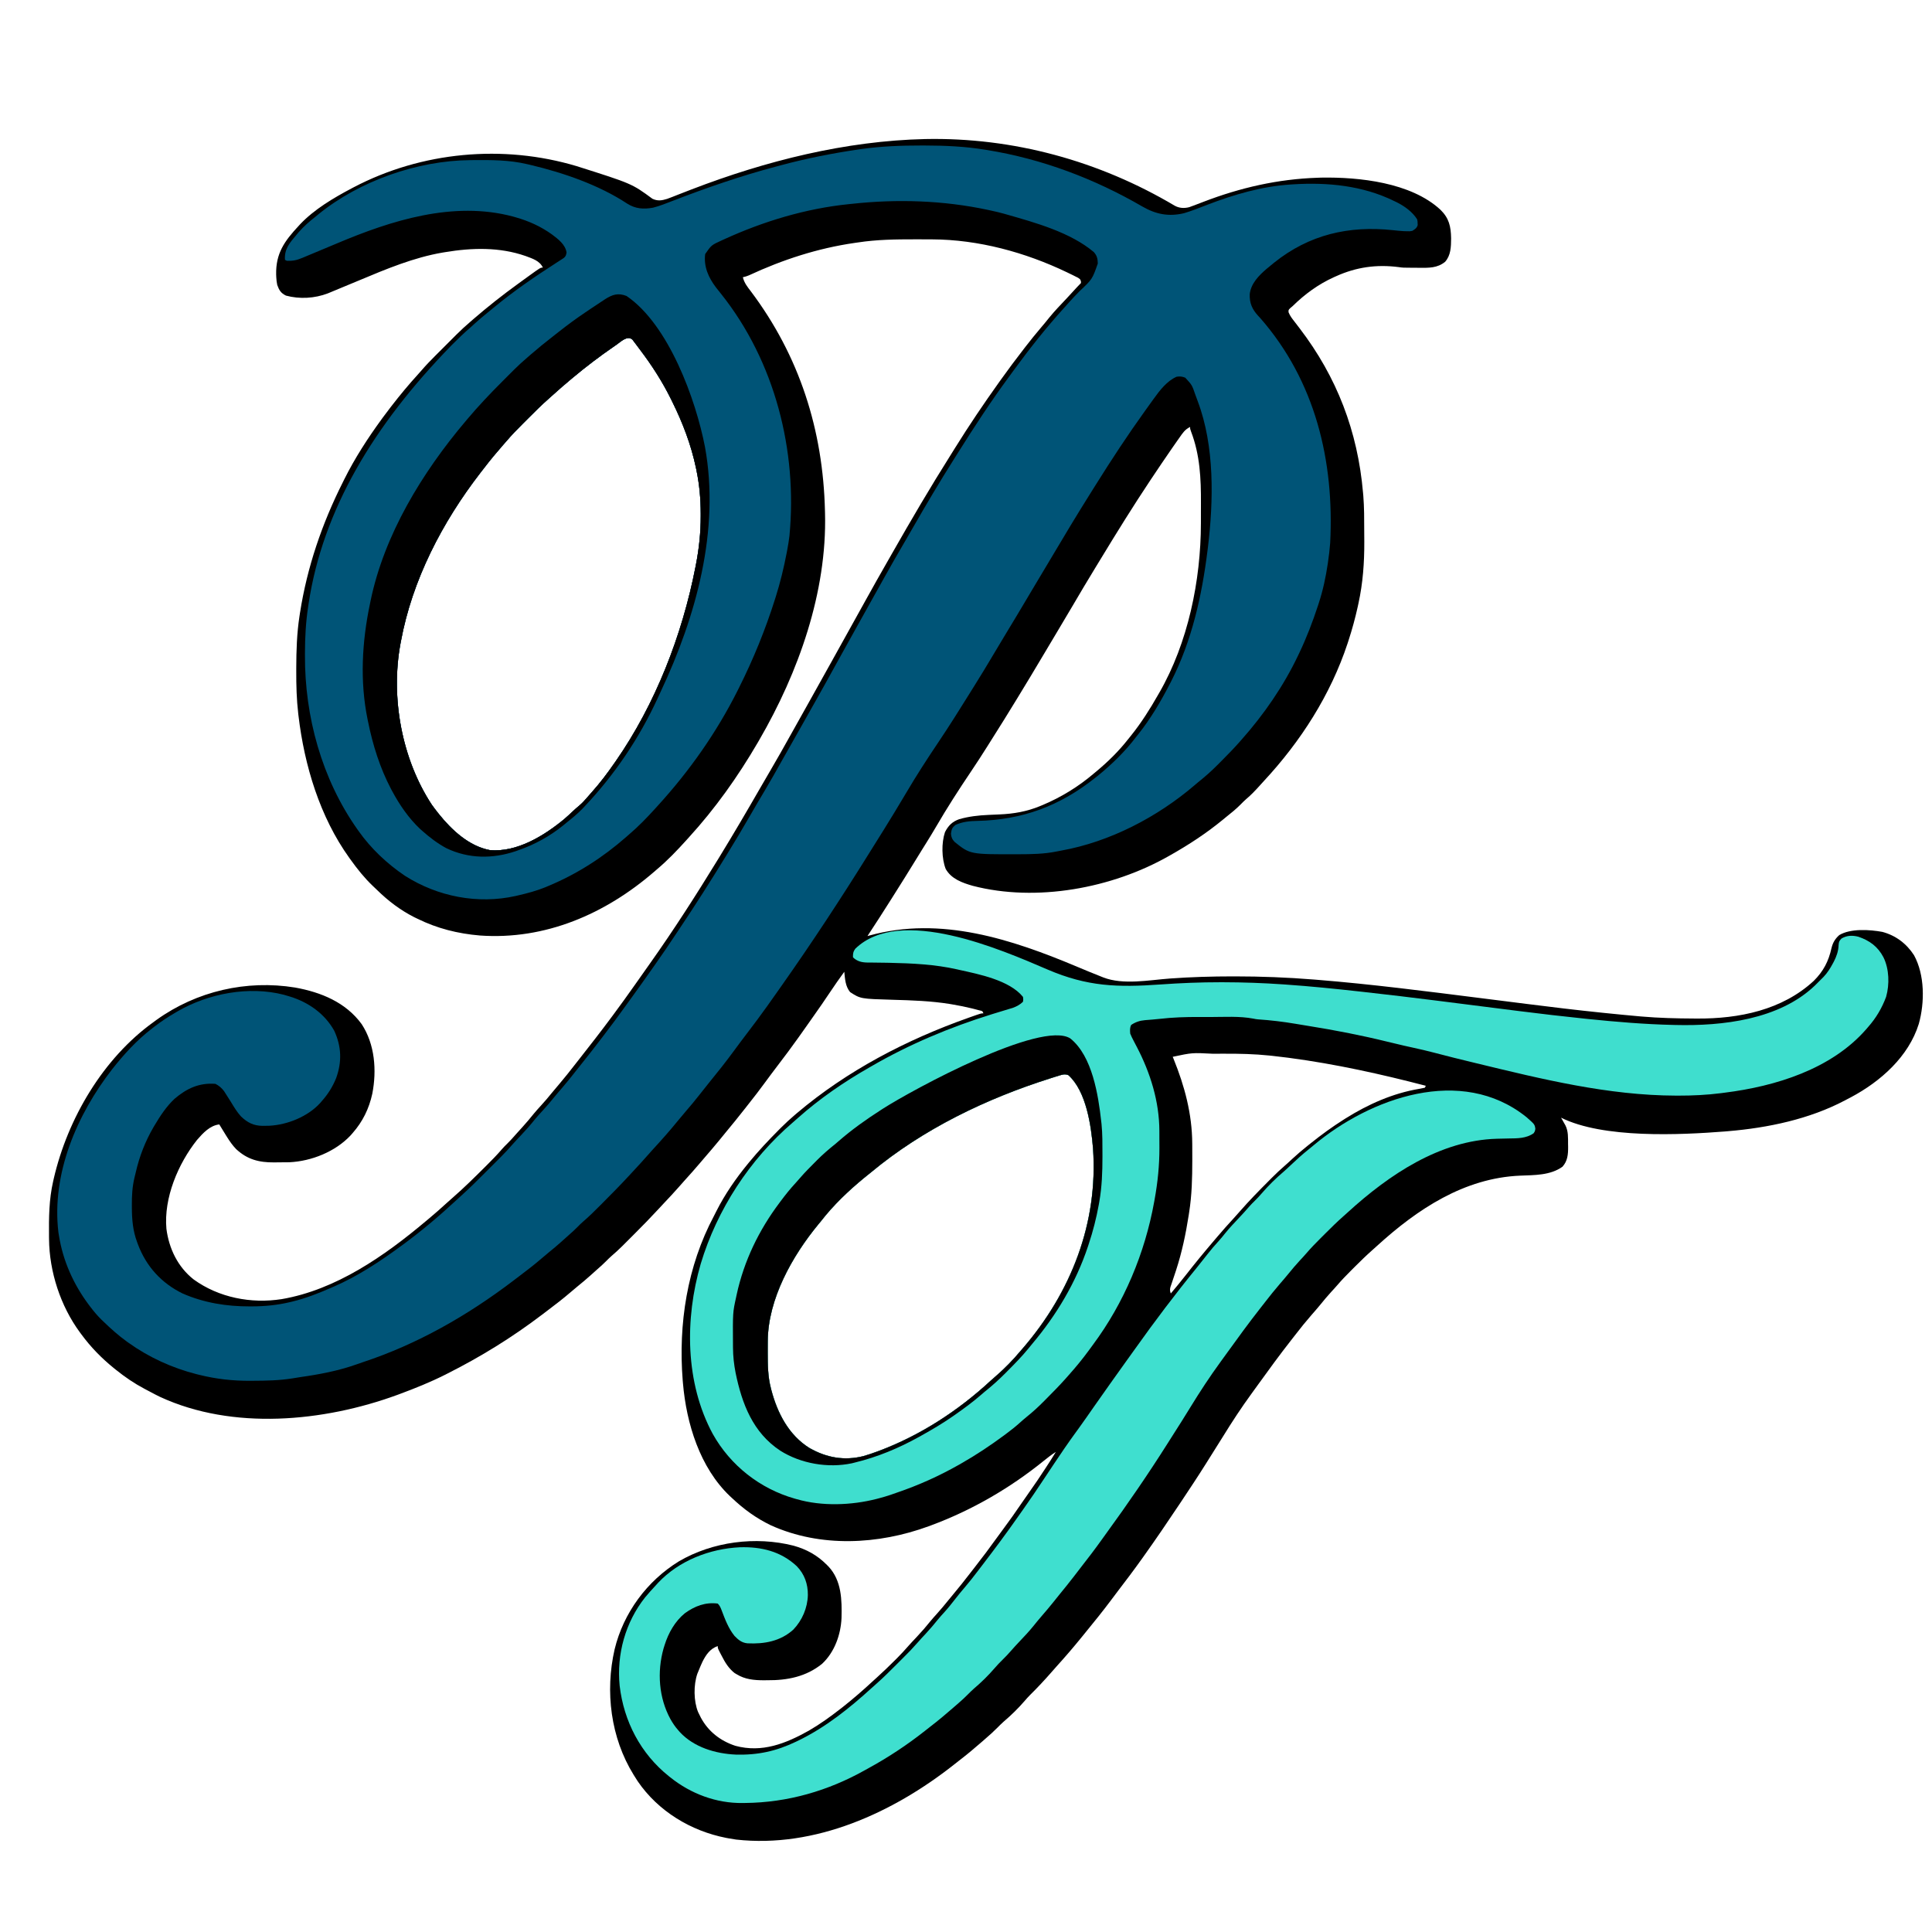
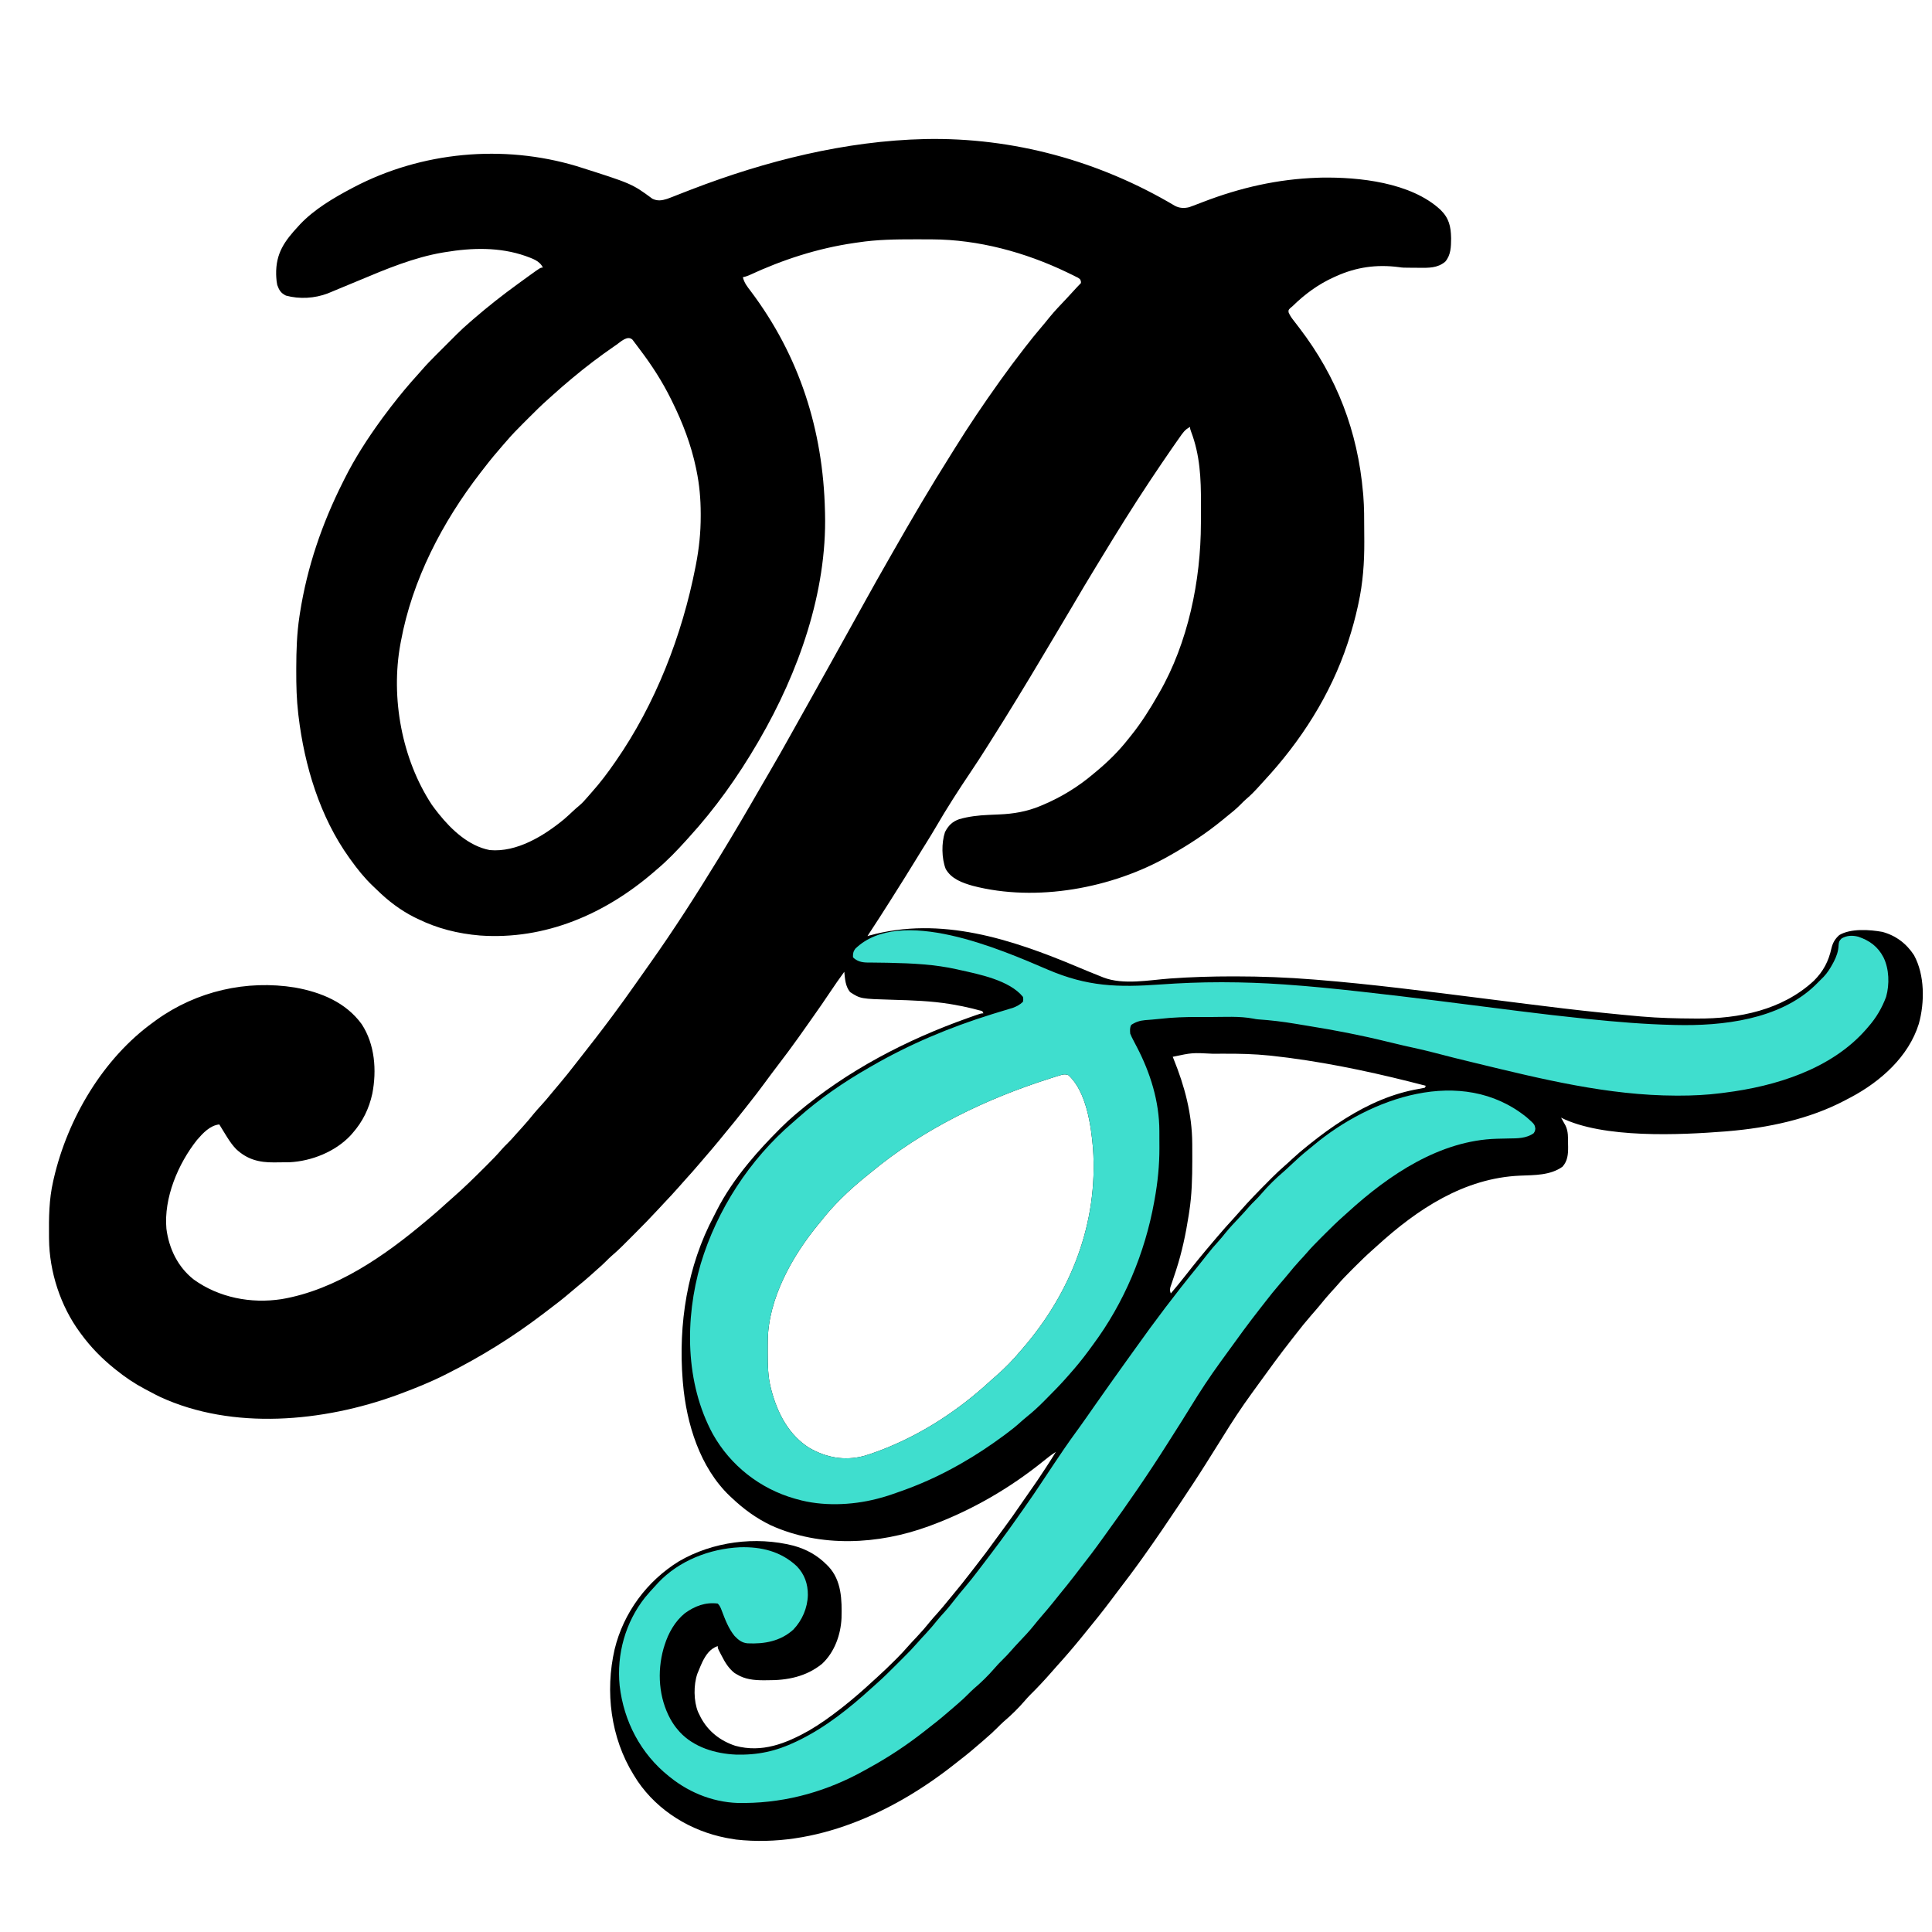
<svg xmlns="http://www.w3.org/2000/svg" version="1.1" width="2000" height="2000">
  <path d="M0 0 C91.16 -1.855 180.128 22.602 258.368 69.053 C263.102 71.627 268.166 71.837 273.319 70.531 C275.56 69.77 277.755 68.934 279.954 68.062 C281.647 67.419 283.339 66.776 285.032 66.134 C285.909 65.795 286.787 65.457 287.691 65.108 C326.125 50.332 365.007 41.424 406.224 40.062 C407.416 40.019 408.608 39.977 409.837 39.933 C449.153 39.253 502.655 44.907 533.224 73.062 C542.267 81.839 544.194 90.381 544.411 102.812 C544.328 111.512 544.218 120.236 538.224 127.062 C530.138 133.678 521.223 133.361 511.242 133.268 C509.228 133.25 507.214 133.247 505.2 133.248 C494.485 133.199 494.485 133.199 490.157 132.57 C467.144 129.599 446.178 132.588 425.224 142.062 C424.267 142.487 424.267 142.487 423.292 142.92 C406.994 150.26 392.946 160.566 380.224 173.062 C379.042 174.052 379.042 174.052 377.837 175.062 C375.997 176.933 375.997 176.933 376.146 179.363 C377.662 183.161 379.955 186.053 382.474 189.25 C383.575 190.686 384.675 192.124 385.774 193.562 C386.345 194.305 386.916 195.047 387.503 195.812 C426.247 246.487 447.717 302.633 453.224 366.062 C453.318 367.081 453.412 368.101 453.509 369.151 C454.481 381.245 454.445 393.364 454.464 405.491 C454.474 409.262 454.505 413.033 454.536 416.804 C454.631 438.332 453.111 459.684 448.474 480.75 C448.088 482.544 448.088 482.544 447.696 484.375 C445.108 496.115 441.942 507.632 438.224 519.062 C437.901 520.056 437.577 521.05 437.245 522.074 C419.575 575.485 388.753 623.5 350.612 664.556 C349.185 666.104 347.775 667.667 346.368 669.234 C341.844 674.261 337.3 679.076 332.106 683.429 C330.096 685.173 328.263 687.026 326.411 688.937 C321.675 693.728 316.482 697.862 311.224 702.062 C310.111 702.976 308.999 703.891 307.888 704.808 C291.073 718.602 273.146 730.371 254.224 741.062 C253.133 741.686 253.133 741.686 252.02 742.322 C193.545 775.564 115.216 790.186 49.224 773.062 C38.366 769.949 27.021 765.943 21.192 755.566 C16.957 744.62 16.733 728.659 20.474 717.437 C24.049 710.542 28.003 706.658 35.224 704.062 C45.132 701.256 54.91 700.132 65.161 699.667 C65.89 699.633 66.619 699.599 67.37 699.564 C73.543 699.275 73.543 699.275 76.482 699.163 C91.352 698.583 105.416 696.182 119.224 690.375 C120.056 690.031 120.887 689.688 121.745 689.334 C140.758 681.321 158.505 670.446 174.224 657.062 C175.308 656.162 176.393 655.262 177.478 654.363 C189.566 644.262 200.509 633.489 210.224 621.062 C211.104 619.971 211.985 618.881 212.868 617.792 C223.68 604.378 232.713 590.022 241.224 575.062 C241.566 574.47 241.908 573.879 242.261 573.27 C272.081 521.534 285.338 456.999 285.392 397.8 C285.395 396.489 285.398 395.178 285.402 393.827 C285.408 391.071 285.41 388.316 285.409 385.56 C285.409 382.779 285.416 379.997 285.429 377.216 C285.554 351.356 284.464 327.088 275.177 302.722 C274.224 300.062 274.224 300.062 274.224 298.062 C268.904 300.545 266.348 304.57 263.099 309.25 C262.341 310.316 262.341 310.316 261.567 311.404 C259.769 313.945 257.995 316.502 256.224 319.062 C255.826 319.637 255.428 320.212 255.018 320.804 C248.098 330.808 241.28 340.877 234.536 351 C234.064 351.708 233.592 352.416 233.106 353.145 C215.441 379.665 198.65 406.707 182.119 433.944 C180.136 437.206 178.147 440.464 176.157 443.722 C168.126 456.882 160.227 470.109 152.454 483.423 C147.374 492.122 142.221 500.775 137.023 509.405 C132.337 517.192 127.695 525.004 123.064 532.824 C113.893 548.304 104.611 563.712 95.224 579.062 C94.878 579.627 94.532 580.192 94.176 580.775 C85.783 594.496 77.326 608.174 68.692 621.746 C67.215 624.075 65.75 626.412 64.286 628.75 C58.728 637.593 53.057 646.346 47.22 655.007 C34.657 673.661 22.566 692.427 11.262 711.87 C8.111 717.283 4.85 722.623 1.536 727.937 C0.778 729.153 0.778 729.153 0.004 730.394 C-1.031 732.052 -2.066 733.711 -3.102 735.369 C-5.673 739.503 -8.216 743.655 -10.763 747.804 C-17.548 758.86 -24.399 769.869 -31.354 780.817 C-32.794 783.089 -34.226 785.366 -35.655 787.644 C-43.549 800.213 -51.639 812.65 -59.776 825.062 C-59.059 824.864 -58.342 824.665 -57.603 824.461 C16.236 804.153 89.475 828.314 157.588 856.96 C165.744 860.39 173.911 863.78 182.146 867.015 C182.886 867.309 183.627 867.603 184.389 867.905 C204.956 875.905 231.875 870.586 253.422 869.016 C275.092 867.447 296.683 866.82 318.411 866.812 C319.083 866.812 319.754 866.811 320.446 866.811 C347.789 866.809 374.964 867.865 402.224 870.062 C403.378 870.154 404.533 870.247 405.722 870.342 C462.421 874.922 518.821 882.226 575.244 889.338 C579.185 889.834 583.125 890.33 587.065 890.825 C589.05 891.075 591.034 891.324 593.019 891.574 C594.345 891.741 595.672 891.908 596.998 892.074 C605.333 893.123 613.668 894.178 622.001 895.241 C648.152 898.572 674.312 901.698 700.536 904.398 C701.734 904.521 702.932 904.645 704.166 904.772 C715.767 905.961 727.371 907.102 738.988 908.125 C739.825 908.199 740.661 908.272 741.523 908.348 C759.616 909.907 777.694 910.36 795.849 910.437 C797.421 910.449 797.421 910.449 799.025 910.461 C842.438 910.716 887.104 901.733 919.872 871.41 C929.851 861.448 935.142 851.204 938.174 837.57 C939.552 831.919 941.86 827.965 946.224 824.062 C957.95 816.998 977.889 818.37 990.829 820.746 C1004.666 824.447 1015.807 832.835 1023.599 844.875 C1034.81 865.334 1034.738 893.851 1028.571 915.941 C1018.008 949.932 989.01 975.558 958.454 991.859 C957.045 992.595 955.634 993.329 954.224 994.062 C953.128 994.645 953.128 994.645 952.011 995.24 C915.186 1014.665 872.413 1023.588 831.224 1027.062 C830.237 1027.149 829.251 1027.236 828.235 1027.325 C781.43 1030.974 701.762 1034.831 658.224 1013.062 C658.645 1013.798 659.067 1014.534 659.501 1015.292 C660.049 1016.268 660.597 1017.244 661.161 1018.25 C661.706 1019.212 662.252 1020.175 662.813 1021.167 C665.796 1027.29 665.44 1033.638 665.474 1040.312 C665.494 1041.311 665.515 1042.31 665.536 1043.339 C665.576 1051.035 665.007 1058.008 659.661 1063.875 C647.051 1072.882 630.673 1072.486 615.855 1073.091 C557.975 1075.527 509.454 1107.774 467.757 1145.763 C466.172 1147.202 464.58 1148.632 462.977 1150.052 C456.787 1155.543 450.863 1161.267 445.027 1167.128 C443.531 1168.63 442.029 1170.127 440.526 1171.623 C435.749 1176.397 431.082 1181.22 426.688 1186.352 C424.635 1188.749 422.49 1191.057 420.349 1193.375 C416.298 1197.815 412.468 1202.381 408.696 1207.058 C405.815 1210.559 402.836 1213.965 399.849 1217.375 C394.237 1223.804 388.906 1230.404 383.695 1237.161 C382.113 1239.206 380.517 1241.24 378.919 1243.273 C367.033 1258.421 355.695 1273.958 344.45 1289.585 C342.267 1292.619 340.074 1295.644 337.872 1298.664 C327.438 1312.99 317.796 1327.644 308.509 1342.738 C303.98 1350.092 299.36 1357.387 294.732 1364.678 C293.262 1367.002 291.802 1369.332 290.345 1371.664 C282.177 1384.676 273.683 1397.467 265.161 1410.25 C264.571 1411.136 263.98 1412.022 263.372 1412.935 C251.23 1431.146 238.932 1449.241 226.224 1467.062 C225.719 1467.771 225.214 1468.481 224.694 1469.212 C216.354 1480.92 207.706 1492.375 198.962 1503.784 C196.757 1506.673 194.581 1509.584 192.411 1512.5 C183.811 1523.993 174.777 1535.142 165.696 1546.258 C164.401 1547.845 163.111 1549.435 161.821 1551.027 C153.56 1561.201 145.032 1571.143 136.224 1580.847 C134.428 1582.836 132.664 1584.848 130.911 1586.875 C123.642 1595.207 116.098 1603.269 108.224 1611.031 C106.364 1612.919 104.63 1614.858 102.911 1616.875 C96.267 1624.6 88.906 1631.755 81.149 1638.355 C78.912 1640.338 76.823 1642.434 74.724 1644.562 C70.715 1648.611 66.547 1652.356 62.224 1656.062 C61.108 1657.04 59.994 1658.019 58.88 1659 C51.122 1665.809 43.228 1672.367 35.042 1678.655 C33.188 1680.09 31.352 1681.545 29.517 1683.003 C-33.328 1732.548 -114.039 1769.523 -195.776 1760.375 C-198.465 1759.985 -201.11 1759.564 -203.776 1759.062 C-204.579 1758.911 -205.382 1758.761 -206.209 1758.605 C-242.604 1751.465 -276.43 1731.042 -297.567 1700.105 C-298.661 1698.44 -299.719 1696.751 -300.776 1695.062 C-301.128 1694.501 -301.481 1693.94 -301.843 1693.362 C-325.625 1654.983 -331.547 1607.145 -321.526 1563.437 C-312.342 1525.551 -288.017 1492.679 -254.905 1472.303 C-219.94 1451.925 -175.586 1446.194 -136.374 1456.128 C-122.892 1459.859 -111.611 1466.067 -101.776 1476.062 C-101.191 1476.649 -100.606 1477.235 -100.003 1477.839 C-86.476 1492.431 -86.175 1512.401 -86.64 1531.114 C-87.439 1548.392 -93.882 1566.46 -106.784 1578.445 C-123.254 1591.815 -142.834 1595.621 -163.526 1595.437 C-164.845 1595.449 -166.164 1595.46 -167.522 1595.472 C-177.292 1595.443 -186.595 1594.534 -195.089 1589.312 C-195.848 1588.863 -196.607 1588.415 -197.39 1587.953 C-203.469 1583.137 -207.168 1577.08 -210.651 1570.25 C-211.054 1569.487 -211.456 1568.725 -211.87 1567.939 C-214.776 1562.349 -214.776 1562.349 -214.776 1560.062 C-222.721 1562.77 -227.06 1569.212 -230.681 1576.495 C-232.154 1579.646 -233.477 1582.835 -234.776 1586.062 C-235.14 1586.932 -235.503 1587.802 -235.878 1588.699 C-239.894 1600.352 -239.78 1617.021 -235.097 1628.402 C-234.661 1629.28 -234.225 1630.158 -233.776 1631.062 C-233.279 1632.074 -232.781 1633.086 -232.269 1634.128 C-224.534 1648.501 -212.03 1658.245 -196.515 1663.32 C-168.889 1670.807 -144.291 1660.959 -120.379 1647.574 C-108.957 1640.94 -98.181 1633.183 -87.776 1625.062 C-86.953 1624.42 -86.129 1623.778 -85.28 1623.117 C-74.553 1614.638 -64.25 1605.71 -54.234 1596.406 C-52.83 1595.112 -51.411 1593.835 -49.991 1592.558 C-43.64 1586.836 -37.519 1580.91 -31.464 1574.875 C-30.711 1574.126 -29.958 1573.378 -29.182 1572.607 C-25.113 1568.526 -21.219 1564.355 -17.458 1559.989 C-14.696 1556.824 -11.79 1553.798 -8.901 1550.75 C-3.985 1545.526 0.671 1540.21 5.149 1534.605 C7.265 1532.012 9.469 1529.534 11.724 1527.062 C15.946 1522.418 19.92 1517.608 23.866 1512.729 C25.417 1510.824 26.984 1508.933 28.552 1507.042 C34.707 1499.62 40.775 1492.162 46.61 1484.484 C48.548 1481.934 50.514 1479.408 52.493 1476.89 C59.519 1467.943 66.325 1458.878 72.942 1449.625 C75.738 1445.72 78.589 1441.858 81.455 1438.005 C87.308 1430.129 92.975 1422.155 98.479 1414.031 C101.447 1409.65 104.456 1405.307 107.538 1401.005 C113.333 1392.911 118.845 1384.646 124.286 1376.312 C124.847 1375.454 124.847 1375.454 125.419 1374.578 C128.765 1369.45 132.1 1364.33 135.224 1359.062 C130.73 1361.956 126.604 1365.113 122.474 1368.5 C87.613 1396.677 48.247 1419.474 6.224 1435.062 C5.326 1435.396 4.428 1435.729 3.503 1436.073 C-48.681 1455.159 -108.343 1458.28 -159.776 1435.062 C-174.787 1427.826 -187.667 1418.508 -199.776 1407.062 C-200.993 1405.942 -200.993 1405.942 -202.233 1404.8 C-233.252 1375.247 -247.211 1329.687 -250.776 1288.062 C-250.862 1287.086 -250.947 1286.11 -251.035 1285.104 C-255.701 1226.728 -246.417 1166.86 -218.709 1114.834 C-217.799 1113.105 -216.932 1111.353 -216.065 1109.601 C-207.341 1092.342 -196.03 1076.007 -183.776 1061.062 C-183.351 1060.542 -182.925 1060.021 -182.487 1059.485 C-172.762 1047.647 -162.333 1036.54 -151.526 1025.687 C-150.782 1024.938 -150.037 1024.189 -149.27 1023.417 C-144.601 1018.761 -139.801 1014.331 -134.776 1010.062 C-133.829 1009.255 -133.829 1009.255 -132.863 1008.431 C-80.686 964.289 -19.479 932.44 44.724 909.687 C45.399 909.448 46.073 909.208 46.769 908.962 C57.814 905.062 57.814 905.062 60.224 905.062 C59.309 902.645 59.309 902.645 55.813 901.914 C54.266 901.492 52.715 901.085 51.161 900.687 C49.899 900.362 49.899 900.362 48.612 900.03 C41.905 898.362 35.161 897.033 28.349 895.875 C27.455 895.72 26.562 895.565 25.641 895.406 C6.1 892.251 -13.61 891.586 -33.361 891.033 C-66.927 890.066 -66.927 890.066 -77.776 883.062 C-82.72 876.916 -82.969 869.719 -83.776 862.062 C-88.818 869.023 -93.794 876.011 -98.526 883.187 C-104.201 891.78 -110.121 900.197 -116.052 908.615 C-117.664 910.903 -119.273 913.193 -120.882 915.484 C-123.835 919.685 -126.801 923.877 -129.776 928.062 C-130.28 928.77 -130.783 929.478 -131.301 930.208 C-138.275 939.997 -145.44 949.62 -152.753 959.159 C-157.268 965.056 -161.703 971.005 -166.089 977 C-171.404 984.254 -176.86 991.372 -182.463 998.406 C-183.787 1000.076 -185.1 1001.755 -186.409 1003.437 C-193.188 1012.14 -200.171 1020.663 -207.206 1029.16 C-209.285 1031.678 -211.343 1034.214 -213.401 1036.75 C-218.24 1042.67 -223.228 1048.459 -228.219 1054.25 C-229.771 1056.056 -231.316 1057.866 -232.858 1059.679 C-238.324 1066.097 -243.862 1072.42 -249.562 1078.632 C-251.416 1080.667 -253.231 1082.725 -255.026 1084.812 C-260.021 1090.555 -265.274 1096.066 -270.485 1101.611 C-272.259 1103.509 -274.025 1105.413 -275.786 1107.321 C-284.026 1116.232 -292.47 1124.912 -301.065 1133.481 C-303.174 1135.585 -305.278 1137.694 -307.382 1139.804 C-308.75 1141.172 -310.118 1142.539 -311.487 1143.906 C-312.102 1144.523 -312.717 1145.139 -313.35 1145.775 C-317.086 1149.491 -320.938 1153.014 -324.941 1156.441 C-326.798 1158.081 -328.542 1159.793 -330.276 1161.562 C-333.265 1164.598 -336.393 1167.407 -339.62 1170.187 C-341.976 1172.236 -344.281 1174.334 -346.589 1176.437 C-350.909 1180.336 -355.357 1184.037 -359.882 1187.695 C-362.39 1189.746 -364.857 1191.836 -367.313 1193.949 C-374.86 1200.427 -382.704 1206.474 -390.647 1212.457 C-392.675 1213.985 -394.695 1215.522 -396.714 1217.062 C-427.496 1240.455 -460.227 1260.707 -494.776 1278.062 C-495.632 1278.495 -496.488 1278.927 -497.37 1279.373 C-512.437 1286.938 -527.977 1293.197 -543.776 1299.062 C-545.266 1299.615 -545.266 1299.615 -546.786 1300.179 C-622.967 1327.991 -716.795 1336.911 -792.077 1302.125 C-795.357 1300.546 -798.577 1298.87 -801.778 1297.139 C-803.908 1295.991 -806.053 1294.875 -808.198 1293.757 C-818.841 1288.126 -828.407 1281.61 -837.776 1274.062 C-838.648 1273.364 -838.648 1273.364 -839.538 1272.651 C-852.572 1262.135 -863.874 1250.577 -873.776 1237.062 C-874.406 1236.215 -874.406 1236.215 -875.049 1235.35 C-895.162 1207.984 -906.698 1172.62 -907.015 1138.691 C-907.024 1137.82 -907.034 1136.948 -907.044 1136.05 C-907.218 1116.717 -907.106 1098.005 -902.776 1079.062 C-902.54 1078.014 -902.304 1076.966 -902.061 1075.887 C-887.647 1013.871 -851.09 951.629 -798.776 914.062 C-797.726 913.29 -796.675 912.518 -795.593 911.722 C-754.222 882.099 -702.559 870.156 -652.214 878.375 C-625.439 883.218 -599.856 893.629 -583.362 916.257 C-569.67 937.13 -567.671 964.158 -572.364 988.239 C-575.761 1003.782 -582.29 1017.142 -592.776 1029.062 C-593.443 1029.824 -594.109 1030.586 -594.796 1031.371 C-610.574 1048.261 -635.316 1058.153 -658.226 1059.223 C-661.448 1059.261 -664.668 1059.293 -667.89 1059.302 C-669.942 1059.312 -671.992 1059.343 -674.044 1059.375 C-689.725 1059.5 -701.897 1056.319 -713.397 1045.539 C-717.082 1041.703 -719.958 1037.559 -722.776 1033.062 C-723.13 1032.498 -723.484 1031.933 -723.849 1031.352 C-726.191 1027.608 -728.495 1023.843 -730.776 1020.062 C-740.418 1021.153 -747.604 1028.982 -753.776 1036.062 C-773.4 1060.763 -788.356 1096.138 -785.503 1128.128 C-782.83 1148.682 -773.718 1167.611 -757.276 1180.562 C-731.201 1199.396 -697.976 1205.784 -666.339 1200.937 C-609.959 1191.34 -559.635 1156.165 -516.776 1120.062 C-515.589 1119.071 -514.402 1118.08 -513.214 1117.089 C-507.185 1112.045 -501.287 1106.876 -495.507 1101.546 C-493.321 1099.557 -491.114 1097.604 -488.886 1095.664 C-477.382 1085.622 -466.519 1074.906 -455.714 1064.125 C-455.173 1063.587 -454.633 1063.049 -454.076 1062.495 C-448.595 1057.035 -443.196 1051.554 -438.165 1045.669 C-436.462 1043.698 -434.65 1041.871 -432.776 1040.062 C-429.584 1036.912 -426.605 1033.65 -423.683 1030.25 C-421.467 1027.707 -419.185 1025.231 -416.901 1022.75 C-412.777 1018.233 -408.897 1013.571 -405.058 1008.812 C-402.709 1005.981 -400.267 1003.268 -397.776 1000.562 C-393.717 996.146 -389.883 991.6 -386.116 986.933 C-383.589 983.832 -381 980.79 -378.401 977.75 C-373.14 971.569 -368.119 965.218 -363.138 958.811 C-361.368 956.538 -359.586 954.276 -357.804 952.013 C-346.626 937.822 -335.542 923.569 -324.776 909.062 C-324.219 908.313 -323.663 907.564 -323.089 906.792 C-315.322 896.338 -307.698 885.795 -300.227 875.128 C-298.322 872.414 -296.405 869.708 -294.488 867.002 C-292.453 864.127 -290.426 861.246 -288.4 858.366 C-287.311 856.82 -286.219 855.277 -285.125 853.735 C-260.346 818.788 -237.137 782.596 -214.776 746.062 C-214.136 745.017 -213.496 743.973 -212.836 742.896 C-198.605 719.648 -184.825 696.147 -171.231 672.521 C-167.667 666.327 -164.077 660.148 -160.463 653.983 C-153.327 641.809 -146.389 629.533 -139.526 617.203 C-136.619 611.984 -133.697 606.774 -130.776 601.562 C-129.608 599.476 -128.44 597.39 -127.272 595.304 C-124.953 591.163 -122.633 587.022 -120.312 582.882 C-112.396 568.763 -104.522 554.622 -96.667 540.469 C-93.539 534.832 -90.408 529.197 -87.276 523.562 C-86.026 521.312 -84.776 519.062 -83.526 516.812 C-81.026 512.312 -78.526 507.812 -76.026 503.312 C-75.407 502.198 -74.788 501.084 -74.151 499.936 C-72.903 497.69 -71.656 495.445 -70.408 493.2 C-67.242 487.503 -64.078 481.803 -60.921 476.101 C-53.835 463.311 -46.68 450.565 -39.396 437.887 C-37.615 434.781 -35.844 431.67 -34.073 428.558 C-14.523 394.212 5.474 360.111 26.57 326.689 C28.072 324.303 29.562 321.911 31.048 319.515 C45.334 296.554 60.505 274.064 76.224 252.062 C77.032 250.926 77.032 250.926 77.856 249.767 C85.749 238.686 93.886 227.812 102.224 217.062 C102.706 216.438 103.188 215.814 103.685 215.171 C109.055 208.228 114.542 201.409 120.249 194.738 C123.055 191.457 125.782 188.127 128.474 184.75 C134.089 177.846 140.267 171.47 146.384 165.015 C150.018 161.158 153.58 157.236 157.149 153.32 C158.478 151.873 159.835 150.451 161.224 149.062 C161.234 147.03 161.234 147.03 160.224 145.062 C158.324 143.579 158.324 143.579 155.86 142.433 C154.926 141.961 153.991 141.489 153.028 141.003 C151.999 140.507 150.971 140.011 149.911 139.5 C148.838 138.976 147.765 138.452 146.659 137.912 C103.518 117.242 55.103 104.041 7.079 103.859 C5.844 103.852 4.608 103.845 3.335 103.838 C-0.64 103.82 -4.614 103.813 -8.589 103.812 C-9.265 103.812 -9.941 103.811 -10.637 103.811 C-30.512 103.804 -50.09 104.028 -69.776 107.062 C-71.519 107.311 -71.519 107.311 -73.296 107.566 C-111.409 113.087 -147.687 124.914 -182.519 141.113 C-184.599 141.988 -186.575 142.586 -188.776 143.062 C-187.326 148.884 -184.244 152.781 -180.651 157.437 C-130.147 224.56 -105.705 301.248 -103.776 385.062 C-103.754 385.839 -103.733 386.616 -103.71 387.417 C-101.6 469.032 -131.191 552.134 -171.776 622.062 C-172.352 623.055 -172.928 624.047 -173.521 625.07 C-193.998 660.158 -217.377 693.049 -244.776 723.062 C-245.605 723.984 -246.434 724.905 -247.288 725.855 C-256.886 736.462 -266.798 746.869 -277.776 756.062 C-278.703 756.866 -279.63 757.671 -280.585 758.5 C-331.039 802.144 -393.306 829.295 -460.925 824.496 C-483.721 822.581 -505.244 817.23 -525.776 807.062 C-527.462 806.248 -527.462 806.248 -529.183 805.417 C-543.304 798.234 -555.941 788.663 -567.216 777.587 C-568.796 776.043 -570.401 774.528 -572.011 773.015 C-580.637 764.791 -587.831 755.729 -594.776 746.062 C-595.215 745.457 -595.655 744.852 -596.107 744.229 C-626.644 701.753 -642.664 648.536 -648.776 597.062 C-648.863 596.342 -648.949 595.623 -649.037 594.881 C-650.756 580.12 -651.138 565.476 -651.089 550.625 C-651.087 549.485 -651.085 548.345 -651.083 547.171 C-651.035 529.296 -650.466 511.762 -647.776 494.062 C-647.599 492.895 -647.423 491.727 -647.24 490.524 C-639.763 442.826 -624.423 398.092 -602.776 355.062 C-602.114 353.727 -602.114 353.727 -601.438 352.366 C-590.535 330.455 -577.173 309.823 -562.776 290.062 C-562.348 289.473 -561.919 288.884 -561.478 288.277 C-558.959 284.833 -556.384 281.438 -553.776 278.062 C-553.358 277.519 -552.94 276.976 -552.509 276.417 C-543.775 265.102 -534.675 254.136 -525.042 243.574 C-523.789 242.184 -522.542 240.789 -521.323 239.37 C-516.85 234.171 -512.135 229.275 -507.28 224.433 C-506.488 223.64 -505.696 222.846 -504.879 222.029 C-503.214 220.363 -501.547 218.698 -499.88 217.035 C-497.346 214.507 -494.818 211.973 -492.29 209.439 C-490.662 207.812 -489.034 206.185 -487.405 204.558 C-486.659 203.81 -485.913 203.062 -485.144 202.291 C-480.514 197.681 -475.741 193.308 -470.776 189.062 C-469.682 188.112 -468.588 187.162 -467.495 186.21 C-452.742 173.469 -437.563 161.499 -421.776 150.062 C-420.111 148.851 -418.446 147.64 -416.78 146.429 C-415.175 145.265 -413.57 144.101 -411.964 142.937 C-411.229 142.405 -410.495 141.872 -409.738 141.324 C-398.288 133.062 -398.288 133.062 -395.776 133.062 C-399.215 125.864 -406.715 123.733 -413.776 121.062 C-440.634 111.711 -469.031 112.458 -496.776 117.062 C-497.669 117.207 -498.561 117.352 -499.48 117.501 C-529.301 122.583 -557.909 134.518 -585.667 146.178 C-591.793 148.745 -597.933 151.277 -604.072 153.812 C-606.284 154.727 -608.492 155.647 -610.701 156.569 C-612.06 157.133 -613.42 157.697 -614.78 158.261 C-615.964 158.755 -617.148 159.248 -618.368 159.756 C-631.989 164.975 -647.631 165.901 -661.776 162.062 C-667.054 159.442 -668.822 156.466 -670.776 151.062 C-671.339 148.247 -671.663 145.89 -671.776 143.062 C-671.816 142.155 -671.856 141.247 -671.897 140.312 C-672.385 118.307 -663.257 105.639 -648.776 90.062 C-648.236 89.468 -647.696 88.873 -647.14 88.261 C-632.401 72.706 -612.576 61.004 -593.776 51.062 C-593.135 50.722 -592.494 50.382 -591.833 50.032 C-521.303 12.986 -436.951 5.247 -360.776 28.062 C-303.659 46.165 -303.659 46.165 -282.409 61.804 C-277.08 64.35 -272.7 63.661 -267.245 61.963 C-263.676 60.685 -260.153 59.292 -256.635 57.88 C-252.515 56.232 -248.371 54.646 -244.229 53.054 C-242.936 52.555 -242.936 52.555 -241.615 52.046 C-164.855 22.562 -82.504 1.843 0 0 Z M-319.776 213.062 C-320.403 213.491 -321.029 213.92 -321.674 214.362 C-336.54 224.596 -350.942 235.469 -364.776 247.062 C-365.549 247.707 -365.549 247.707 -366.337 248.366 C-372.746 253.723 -379.079 259.145 -385.252 264.773 C-386.798 266.175 -388.351 267.568 -389.917 268.946 C-397.065 275.257 -403.808 281.941 -410.536 288.692 C-412.467 290.628 -414.404 292.559 -416.341 294.49 C-422.366 300.511 -428.288 306.54 -433.776 313.062 C-434.821 314.254 -435.868 315.444 -436.917 316.632 C-443.668 324.333 -450.191 332.159 -456.417 340.291 C-457.767 342.05 -459.131 343.798 -460.495 345.546 C-499.87 396.515 -531.065 456.397 -542.776 520.062 C-542.953 520.994 -543.129 521.926 -543.311 522.886 C-553.425 578.458 -541.877 641.773 -510.815 689.046 C-508.876 691.786 -506.864 694.433 -504.776 697.062 C-504.367 697.579 -503.957 698.095 -503.535 698.627 C-490.31 715.152 -472.381 731.965 -450.776 736.062 C-422.776 738.644 -394.527 721.193 -373.776 704.062 C-370.546 701.275 -367.425 698.386 -364.323 695.457 C-362.254 693.511 -360.158 691.675 -357.964 689.875 C-354.972 687.333 -352.437 684.552 -349.901 681.558 C-348.258 679.628 -346.594 677.733 -344.901 675.847 C-336.476 666.398 -328.987 656.461 -321.776 646.062 C-321.337 645.434 -320.898 644.805 -320.446 644.158 C-279.285 584.994 -251.598 513.66 -237.839 443.062 C-237.695 442.33 -237.551 441.597 -237.403 440.843 C-234.121 423.955 -232.361 407.399 -232.401 390.187 C-232.402 388.921 -232.402 388.921 -232.402 387.629 C-232.44 372.479 -233.699 357.932 -236.776 343.062 C-236.953 342.192 -237.13 341.323 -237.312 340.427 C-242.314 316.622 -251.017 293.813 -261.776 272.062 C-262.222 271.152 -262.668 270.243 -263.128 269.305 C-272.185 250.972 -283.168 233.949 -295.545 217.686 C-296.743 216.107 -297.92 214.512 -299.097 212.917 C-299.795 211.996 -300.494 211.074 -301.214 210.125 C-301.811 209.332 -302.408 208.539 -303.022 207.722 C-308.228 202.795 -315.21 209.928 -319.776 213.062 Z M256.224 950.062 C256.495 950.724 256.767 951.386 257.046 952.068 C268.519 980.285 276.297 1009.228 276.427 1039.832 C276.437 1041.491 276.437 1041.491 276.448 1043.184 C276.465 1046.748 276.472 1050.311 276.474 1053.875 C276.475 1055.699 276.475 1055.699 276.476 1057.56 C276.46 1075.595 276.042 1093.217 273.224 1111.062 C272.958 1112.793 272.958 1112.793 272.688 1114.56 C269.71 1133.558 265.756 1152.338 259.806 1170.64 C259.598 1171.28 259.39 1171.919 259.175 1172.578 C258.149 1175.719 257.102 1178.85 256.031 1181.976 C255.463 1183.666 255.463 1183.666 254.884 1185.39 C254.54 1186.389 254.196 1187.389 253.841 1188.418 C253.21 1191.122 253.28 1192.49 254.224 1195.062 C259.434 1188.891 264.568 1182.679 269.536 1176.312 C278.713 1164.561 288.146 1153.024 297.833 1141.69 C299.289 1139.985 300.739 1138.276 302.188 1136.566 C307.846 1129.909 313.608 1123.376 319.556 1116.976 C321.605 1114.738 323.612 1112.48 325.603 1110.191 C335.348 1099.016 345.758 1088.433 356.224 1077.937 C357.095 1077.061 357.967 1076.185 358.865 1075.282 C363.261 1070.896 367.721 1066.655 372.432 1062.608 C375.03 1060.366 377.525 1058.026 380.036 1055.687 C385.061 1051.056 390.207 1046.626 395.564 1042.378 C396.768 1041.423 397.969 1040.465 399.168 1039.503 C410.132 1030.731 421.35 1022.562 433.224 1015.062 C433.907 1014.629 434.591 1014.197 435.295 1013.751 C458.603 999.16 484.019 987.837 511.246 983.252 C513.249 982.91 515.238 982.494 517.224 982.062 C517.554 981.402 517.884 980.742 518.224 980.062 C471.891 967.976 424.844 957.555 377.349 951.25 C376.605 951.15 375.862 951.05 375.096 950.948 C369.813 950.249 364.523 949.628 359.224 949.062 C357.916 948.921 357.916 948.921 356.581 948.777 C340.721 947.126 324.968 946.778 309.03 946.856 C305.134 946.875 301.238 946.877 297.343 946.876 C276.362 945.785 276.362 945.785 256.224 950.062 Z M138.614 969.511 C137.484 969.858 136.354 970.205 135.189 970.563 C133.35 971.15 133.35 971.15 131.474 971.75 C130.838 971.95 130.202 972.151 129.547 972.358 C63.062 993.413 -2.22 1024.857 -56.016 1069.606 C-58.476 1071.641 -60.973 1073.628 -63.464 1075.625 C-79.537 1088.831 -95.013 1103.622 -107.776 1120.062 C-108.7 1121.188 -109.628 1122.312 -110.558 1123.433 C-137.628 1156.254 -162.718 1200.748 -162.979 1244.39 C-162.987 1245.173 -162.994 1245.955 -163.001 1246.762 C-163.018 1249.278 -163.025 1251.795 -163.026 1254.312 C-163.027 1255.169 -163.028 1256.026 -163.028 1256.909 C-163.013 1269.16 -162.855 1281.13 -159.776 1293.062 C-159.605 1293.737 -159.433 1294.412 -159.256 1295.107 C-152.952 1318.966 -141.264 1341.663 -119.776 1355.062 C-102.168 1365.061 -83.713 1368.448 -63.79 1363.368 C-59.389 1362.098 -55.077 1360.638 -50.776 1359.062 C-49.457 1358.58 -49.457 1358.58 -48.11 1358.088 C-5.186 1342.05 34.316 1316.348 67.856 1285.246 C69.9 1283.361 71.98 1281.548 74.099 1279.75 C82.764 1272.21 90.84 1263.852 98.224 1255.062 C99.029 1254.134 99.835 1253.206 100.665 1252.25 C150.932 1194.122 179.122 1122.2 173.71 1044.91 C171.767 1021.52 166.832 985.881 148.224 969.062 C144.625 967.673 142.233 968.393 138.614 969.511 Z " fill="#000000" transform="translate(957.776,143.938)" />
-   <path d="M0 0 C1.938 0.001 1.938 0.001 3.914 0.002 C24.971 0.042 45.53 0.973 66.312 4.375 C67.301 4.535 67.301 4.535 68.31 4.698 C125.12 13.938 179.089 34.283 228.808 63.121 C242.832 71.208 256.093 73.873 272.062 70.062 C280.211 67.634 288.095 64.448 296.024 61.393 C323.681 50.752 352.596 42.291 382.312 40.375 C383.223 40.315 384.133 40.254 385.071 40.192 C420.623 37.979 456.968 41.475 489.312 57.375 C490.327 57.857 491.341 58.339 492.387 58.836 C500.411 62.887 508.436 68.664 513.312 76.375 C513.781 78.375 513.781 78.375 513.812 80.375 C513.843 81.035 513.874 81.695 513.906 82.375 C512.959 85.564 511.065 86.639 508.312 88.375 C505.719 88.836 505.719 88.836 502.812 88.75 C501.084 88.7 501.084 88.7 499.32 88.648 C495.624 88.43 491.951 88.043 488.269 87.65 C442.492 82.779 401.643 92.222 365.364 121.22 C363.672 122.596 361.991 123.983 360.312 125.375 C358.806 126.612 358.806 126.612 357.27 127.875 C349.338 134.702 341.247 143.014 340.039 153.82 C339.687 163.101 342.504 169.503 348.75 176.312 C349.437 177.049 350.124 177.785 350.832 178.543 C407.934 243.738 427.653 326.494 423.312 411.375 C422.824 418.013 422.016 424.602 421.062 431.188 C420.96 431.897 420.858 432.606 420.752 433.337 C418.733 446.919 415.833 460.502 411.562 473.562 C411.313 474.336 411.063 475.11 410.806 475.906 C405.27 492.839 398.974 509.288 391.312 525.375 C390.923 526.197 390.534 527.019 390.133 527.866 C374.93 559.767 354.739 588.968 331.312 615.375 C330.359 616.46 330.359 616.46 329.386 617.567 C323.65 624.03 317.665 630.208 311.557 636.316 C309.941 637.934 308.334 639.56 306.727 641.186 C300.233 647.714 293.535 653.652 286.312 659.375 C285.285 660.238 284.261 661.107 283.246 661.984 C244.486 695.225 195.114 720.954 144.642 729.953 C143.122 730.228 141.606 730.519 140.093 730.828 C127.181 733.457 114.313 733.665 101.188 733.688 C100.347 733.691 99.507 733.695 98.642 733.698 C50.613 733.809 50.613 733.809 34.598 721.004 C32.003 718.352 30.974 715.926 30.75 712.312 C31.39 707.829 31.883 706.302 35.312 703.375 C42.469 700.073 50.079 699.289 57.891 699.164 C104.722 698.176 143.552 683.723 180.312 654.375 C181.305 653.59 182.298 652.805 183.32 651.996 C197.583 640.342 211.193 627.08 222.312 612.375 C223.068 611.437 223.823 610.498 224.602 609.531 C237.445 593.385 247.869 575.679 257.312 557.375 C257.714 556.599 258.116 555.823 258.53 555.023 C280.125 512.772 290.497 466.147 296.312 419.375 C296.441 418.356 296.57 417.337 296.703 416.288 C302.632 367.404 303.765 311.261 286.193 264.711 C285.356 262.49 284.545 260.26 283.738 258.027 C280.305 247.98 280.305 247.98 273.312 240.375 C270.16 239.091 267.671 238.819 264.312 239.375 C254.287 243.808 246.914 253.443 240.688 262.125 C239.781 263.375 239.781 263.375 238.856 264.649 C236.999 267.218 235.155 269.796 233.312 272.375 C232.79 273.101 232.268 273.826 231.729 274.574 C213.926 299.351 197.071 324.961 180.903 350.831 C179.189 353.572 177.466 356.308 175.742 359.043 C161.413 381.824 147.563 404.887 133.847 428.041 C133.458 428.698 133.069 429.354 132.668 430.031 C132.286 430.677 131.903 431.322 131.509 431.988 C128.009 437.893 124.477 443.779 120.937 449.66 C117.926 454.669 114.936 459.69 111.957 464.719 C111.568 465.376 111.179 466.033 110.778 466.71 C110.183 467.713 110.183 467.713 109.577 468.737 C102.243 481.116 94.861 493.463 87.372 505.749 C82.707 513.401 78.101 521.084 73.562 528.812 C67.859 538.514 61.98 548.097 56.019 557.642 C54.25 560.475 52.486 563.312 50.723 566.148 C39.9 583.54 29.034 600.906 17.598 617.902 C6.087 635.014 -5.055 652.22 -15.513 669.996 C-19.409 676.616 -23.386 683.186 -27.375 689.75 C-27.727 690.33 -28.079 690.91 -28.442 691.507 C-35.148 702.547 -41.977 713.507 -48.849 724.444 C-50.703 727.4 -52.55 730.361 -54.395 733.324 C-83.058 779.357 -112.83 824.765 -144.076 869.089 C-145.642 871.31 -147.204 873.534 -148.766 875.758 C-151.728 879.972 -154.703 884.177 -157.688 888.375 C-158.191 889.083 -158.694 889.791 -159.212 890.521 C-166.186 900.31 -173.351 909.933 -180.664 919.472 C-185.179 925.369 -189.614 931.318 -194 937.312 C-202.288 948.618 -210.984 959.554 -219.85 970.41 C-223.373 974.731 -226.829 979.098 -230.25 983.5 C-234.466 988.915 -238.859 994.151 -243.35 999.339 C-246.333 1002.786 -249.257 1006.268 -252.125 1009.812 C-260.491 1020.1 -269.28 1030.014 -278.277 1039.75 C-280.262 1041.911 -282.206 1044.093 -284.125 1046.312 C-288.629 1051.497 -293.309 1056.52 -297.988 1061.546 C-299.675 1063.362 -301.355 1065.185 -303.035 1067.008 C-311.876 1076.548 -321.001 1085.795 -330.188 1095 C-330.796 1095.611 -331.404 1096.222 -332.031 1096.851 C-337.917 1102.757 -343.779 1108.626 -350.131 1114.037 C-352.088 1115.719 -353.895 1117.519 -355.688 1119.375 C-358.859 1122.589 -362.143 1125.593 -365.566 1128.535 C-367.912 1130.57 -370.205 1132.658 -372.5 1134.75 C-376.82 1138.649 -381.268 1142.35 -385.793 1146.008 C-388.301 1148.059 -390.768 1150.149 -393.225 1152.262 C-400.772 1158.74 -408.615 1164.787 -416.559 1170.77 C-418.586 1172.298 -420.606 1173.835 -422.625 1175.375 C-469.813 1211.236 -521.59 1240.872 -577.986 1259.475 C-580.258 1260.232 -582.514 1261.016 -584.766 1261.828 C-603.479 1268.457 -623.082 1272.161 -642.693 1274.937 C-645.487 1275.346 -648.265 1275.808 -651.047 1276.285 C-664.622 1278.464 -678.158 1278.693 -691.875 1278.75 C-693.259 1278.762 -693.259 1278.762 -694.67 1278.774 C-712.552 1278.892 -729.936 1276.945 -747.312 1272.625 C-748.885 1272.237 -748.885 1272.237 -750.49 1271.84 C-775.502 1265.465 -799.695 1254.417 -820.688 1239.375 C-821.269 1238.96 -821.85 1238.546 -822.449 1238.119 C-831.12 1231.861 -839.008 1224.799 -846.688 1217.375 C-847.253 1216.836 -847.818 1216.296 -848.4 1215.74 C-852.725 1211.531 -856.49 1207.063 -860.125 1202.25 C-860.972 1201.129 -860.972 1201.129 -861.837 1199.986 C-877.652 1178.825 -888.548 1154.521 -892.688 1128.375 C-892.871 1127.244 -893.054 1126.114 -893.242 1124.949 C-900.445 1064.392 -874.037 1003.184 -837.518 956.164 C-825.377 940.782 -812.267 926.352 -796.688 914.375 C-795.257 913.254 -795.257 913.254 -793.797 912.109 C-786.724 906.666 -779.407 901.852 -771.688 897.375 C-771.117 897.041 -770.546 896.707 -769.958 896.363 C-738.005 877.846 -696.155 869.823 -659.953 879.121 C-658.528 879.529 -657.106 879.947 -655.688 880.375 C-654.98 880.584 -654.273 880.793 -653.545 881.008 C-634.417 886.881 -617.544 898.7 -607.688 916.375 C-600.166 932.653 -599.595 948.5 -605.688 965.375 C-609.335 974.415 -614.183 982.139 -620.688 989.375 C-621.206 989.986 -621.724 990.597 -622.258 991.227 C-634.97 1005.216 -656.012 1013.724 -674.652 1014.727 C-676.33 1014.77 -678.009 1014.799 -679.688 1014.812 C-680.853 1014.828 -680.853 1014.828 -682.041 1014.843 C-691.33 1014.702 -697.468 1011.484 -704.176 1005.156 C-708.317 1000.57 -711.431 995.433 -714.608 990.155 C-716.33 987.316 -718.124 984.532 -719.938 981.75 C-720.541 980.809 -721.144 979.868 -721.766 978.898 C-724.255 975.629 -727.005 973.216 -730.688 971.375 C-747.53 970.102 -760.366 976.086 -773.062 986.906 C-781.494 994.836 -787.793 1004.488 -793.688 1014.375 C-794.204 1015.241 -794.204 1015.241 -794.73 1016.124 C-803.23 1030.627 -809.506 1046.82 -813.196 1063.221 C-813.584 1064.924 -814.007 1066.619 -814.441 1068.311 C-816.766 1077.955 -817.247 1087.118 -817.188 1097 C-817.186 1097.79 -817.184 1098.581 -817.182 1099.395 C-817.12 1111.952 -816.154 1123.526 -811.688 1135.375 C-811.294 1136.447 -811.294 1136.447 -810.893 1137.541 C-802.282 1160.399 -786.678 1177.567 -764.688 1188.375 C-742.58 1198.047 -719.198 1201.818 -695.188 1201.75 C-694.454 1201.749 -693.721 1201.749 -692.965 1201.748 C-679.576 1201.703 -666.751 1200.452 -653.688 1197.375 C-652.799 1197.166 -651.91 1196.957 -650.994 1196.742 C-637.015 1193.328 -623.846 1188.138 -610.688 1182.375 C-609.951 1182.058 -609.215 1181.742 -608.456 1181.416 C-583.608 1170.665 -560.454 1155.378 -538.688 1139.375 C-538.066 1138.92 -537.444 1138.466 -536.803 1137.998 C-517.527 1123.88 -499.246 1108.421 -481.728 1092.18 C-479.889 1090.478 -478.039 1088.793 -476.174 1087.118 C-467.124 1078.968 -458.531 1070.37 -449.931 1061.749 C-447.366 1059.179 -444.796 1056.614 -442.225 1054.049 C-440.57 1052.394 -438.916 1050.738 -437.262 1049.082 C-436.504 1048.327 -435.747 1047.571 -434.966 1046.793 C-430.876 1042.684 -426.958 1038.485 -423.172 1034.093 C-421.512 1032.172 -419.795 1030.315 -418.039 1028.48 C-417.127 1027.521 -417.127 1027.521 -416.196 1026.542 C-415.575 1025.889 -414.953 1025.236 -414.312 1024.562 C-409.25 1019.208 -404.45 1013.78 -399.859 1008.016 C-397.407 1005.034 -394.817 1002.199 -392.188 999.375 C-387.953 994.819 -383.958 990.122 -380.059 985.277 C-377.369 981.985 -374.596 978.775 -371.812 975.562 C-366.856 969.821 -362.126 963.934 -357.473 957.945 C-354.563 954.202 -351.596 950.507 -348.625 946.812 C-343.73 940.709 -338.919 934.547 -334.176 928.325 C-332.444 926.056 -330.704 923.792 -328.965 921.527 C-320.892 910.999 -312.984 900.374 -305.269 889.581 C-303.113 886.573 -300.94 883.578 -298.769 880.581 C-292.534 871.975 -286.373 863.319 -280.266 854.622 C-278.596 852.244 -276.921 849.87 -275.246 847.496 C-268.027 837.245 -260.968 826.903 -254.056 816.442 C-252.769 814.498 -251.474 812.558 -250.176 810.621 C-233.818 786.216 -218.045 761.42 -202.688 736.375 C-201.707 734.778 -201.707 734.778 -200.707 733.148 C-192.381 719.567 -184.2 705.922 -176.284 692.097 C-171.809 684.288 -167.236 676.542 -162.625 668.812 C-156.227 658.071 -150.058 647.217 -143.984 636.289 C-140.929 630.793 -137.819 625.329 -134.688 619.875 C-129.722 611.217 -124.832 602.517 -119.964 593.804 C-116.625 587.829 -113.27 581.864 -109.893 575.911 C-103.425 564.51 -97.073 553.047 -90.751 541.565 C-90.414 540.953 -90.078 540.341 -89.73 539.711 C-89.394 539.099 -89.057 538.487 -88.709 537.856 C-83.352 528.13 -77.948 518.43 -72.551 508.727 C-70.668 505.339 -68.787 501.951 -66.906 498.562 C-59.682 485.546 -52.435 472.542 -45.152 459.559 C-42.825 455.409 -40.505 451.255 -38.191 447.098 C-31.339 434.798 -24.356 422.587 -17.234 410.441 C-14.24 405.332 -11.282 400.203 -8.334 395.068 C5.226 371.459 19.075 348.034 33.635 325.027 C35.245 322.481 36.849 319.931 38.449 317.379 C55.071 290.907 72.204 264.69 90.741 239.511 C92.41 237.243 94.068 234.967 95.727 232.691 C112.158 210.194 129.43 188.366 148.168 167.738 C149.638 166.119 151.098 164.491 152.551 162.855 C156.243 158.704 159.985 154.656 163.938 150.75 C177.038 138.408 177.038 138.408 182.75 122.188 C182.633 117.232 181.984 114.155 178.703 110.398 C154.452 89.872 118.139 79.898 88.312 71.375 C87.59 71.167 86.868 70.959 86.125 70.744 C81.557 69.45 76.952 68.374 72.312 67.375 C71.261 67.146 70.209 66.916 69.126 66.68 C23.079 56.795 -24.86 55.255 -71.688 60.375 C-72.606 60.466 -73.524 60.557 -74.47 60.651 C-119.706 65.218 -163.444 78.502 -204.688 97.375 C-205.715 97.841 -205.715 97.841 -206.764 98.317 C-217.27 103.126 -217.27 103.126 -223.688 112.375 C-225.35 125.388 -220.26 136.708 -212.519 146.917 C-210.717 149.223 -208.892 151.51 -207.064 153.796 C-151.552 223.574 -127.977 315.984 -136.462 404.207 C-137.034 408.966 -137.795 413.666 -138.688 418.375 C-138.897 419.491 -139.106 420.608 -139.322 421.758 C-142.291 437.192 -145.95 452.39 -150.688 467.375 C-150.885 468.001 -151.082 468.627 -151.285 469.271 C-161.347 501.133 -173.715 531.501 -188.688 561.375 C-189.165 562.333 -189.643 563.292 -190.136 564.279 C-211.824 607.531 -240.081 647.674 -272.688 683.375 C-273.551 684.331 -274.415 685.288 -275.305 686.273 C-283.954 695.826 -292.857 705.022 -302.688 713.375 C-303.703 714.265 -304.717 715.155 -305.73 716.047 C-329.718 737.047 -356.248 754.081 -385.688 766.375 C-387.347 767.083 -387.347 767.083 -389.039 767.805 C-398.332 771.592 -407.923 774.138 -417.688 776.375 C-418.765 776.627 -418.765 776.627 -419.863 776.884 C-459.175 785.682 -500.545 777.529 -534.309 756.121 C-552.877 743.66 -569.823 727.681 -582.688 709.375 C-583.081 708.821 -583.474 708.267 -583.879 707.696 C-620.565 655.66 -638.253 591.208 -638 527.875 C-637.998 526.919 -637.996 525.963 -637.994 524.978 C-637.943 508.935 -637.124 493.255 -634.688 477.375 C-634.521 476.254 -634.355 475.133 -634.184 473.978 C-619.501 377.374 -567.089 289.729 -486.75 207.312 C-486.212 206.772 -485.673 206.231 -485.119 205.673 C-479.155 199.687 -473.123 193.859 -466.688 188.375 C-465.08 186.921 -463.475 185.463 -461.875 184 C-457.61 180.156 -453.239 176.48 -448.773 172.871 C-446.538 171.063 -444.316 169.244 -442.102 167.41 C-421.677 150.553 -399.944 135.679 -377.688 121.375 C-375.851 120.193 -374.016 119.007 -372.188 117.812 C-371.182 117.161 -371.182 117.161 -370.156 116.496 C-367.987 114.84 -367.707 113.473 -367.188 110.812 C-368.398 102.493 -375.838 96.943 -382.228 92.117 C-393.668 83.876 -406.163 78.207 -419.688 74.375 C-420.725 74.08 -421.763 73.785 -422.832 73.48 C-484.403 57.099 -548.633 77.555 -605.142 101.456 C-612.482 104.56 -619.843 107.614 -627.201 110.677 C-629.585 111.671 -631.969 112.667 -634.352 113.665 C-635.458 114.127 -635.458 114.127 -636.587 114.599 C-637.967 115.176 -639.347 115.754 -640.727 116.332 C-646.525 118.753 -650.457 119.573 -656.688 119.375 C-657.347 119.045 -658.008 118.715 -658.688 118.375 C-659.491 107.127 -653.744 100.65 -646.688 92.375 C-645.984 91.536 -645.28 90.697 -644.555 89.832 C-639.139 83.572 -633.206 78.452 -626.688 73.375 C-625.793 72.63 -624.898 71.885 -623.977 71.117 C-581.57 36.669 -521.644 15.635 -466.965 15.137 C-466.07 15.127 -465.175 15.117 -464.253 15.107 C-445.056 14.939 -426.462 14.899 -407.688 19.375 C-406.157 19.729 -406.157 19.729 -404.596 20.09 C-370.765 28.093 -333.641 40.848 -304.375 60.188 C-295.859 65.579 -287.477 66.139 -277.688 64.375 C-270.606 62.563 -263.85 59.829 -257.043 57.195 C-222.198 43.739 -186.798 31.469 -150.676 21.902 C-148.684 21.374 -146.695 20.839 -144.705 20.304 C-118.418 13.254 -91.74 8.001 -64.812 4.062 C-63.813 3.915 -62.813 3.768 -61.782 3.616 C-41.22 0.781 -20.74 -0.033 0 0 Z M-315.688 206.375 C-316.314 206.804 -316.94 207.233 -317.585 207.675 C-332.451 217.909 -346.853 228.782 -360.688 240.375 C-361.46 241.02 -361.46 241.02 -362.249 241.679 C-368.657 247.036 -374.99 252.458 -381.163 258.086 C-382.709 259.488 -384.262 260.881 -385.829 262.259 C-392.976 268.569 -399.719 275.254 -406.448 282.005 C-408.379 283.941 -410.315 285.872 -412.252 287.803 C-418.277 293.824 -424.2 299.853 -429.688 306.375 C-430.732 307.567 -431.779 308.757 -432.828 309.945 C-439.579 317.646 -446.102 325.472 -452.328 333.604 C-453.678 335.363 -455.042 337.111 -456.406 338.859 C-495.781 389.828 -526.976 449.71 -538.688 513.375 C-538.864 514.307 -539.04 515.239 -539.222 516.199 C-549.336 571.771 -537.788 635.086 -506.727 682.359 C-504.787 685.099 -502.775 687.746 -500.688 690.375 C-500.278 690.892 -499.868 691.408 -499.446 691.94 C-486.221 708.465 -468.292 725.278 -446.688 729.375 C-418.687 731.957 -390.438 714.506 -369.688 697.375 C-366.457 694.588 -363.336 691.699 -360.234 688.77 C-358.165 686.824 -356.069 684.988 -353.875 683.188 C-350.883 680.646 -348.348 677.865 -345.812 674.871 C-344.17 672.941 -342.505 671.046 -340.812 669.16 C-332.387 659.711 -324.898 649.774 -317.688 639.375 C-317.248 638.747 -316.809 638.118 -316.357 637.471 C-275.196 578.307 -247.509 506.973 -233.75 436.375 C-233.606 435.643 -233.462 434.91 -233.314 434.156 C-230.033 417.268 -228.272 400.712 -228.312 383.5 C-228.313 382.234 -228.313 382.234 -228.313 380.942 C-228.351 365.792 -229.61 351.245 -232.688 336.375 C-232.864 335.505 -233.041 334.636 -233.223 333.74 C-238.225 309.935 -246.929 287.126 -257.688 265.375 C-258.134 264.465 -258.58 263.555 -259.039 262.618 C-268.097 244.285 -279.08 227.262 -291.456 210.999 C-292.654 209.42 -293.831 207.825 -295.008 206.23 C-295.706 205.309 -296.405 204.387 -297.125 203.438 C-297.722 202.645 -298.319 201.852 -298.934 201.035 C-304.139 196.108 -311.122 203.241 -315.688 206.375 Z " fill="#005477" transform="translate(953.688,150.625)" />
  <path d="M0 0 C41.281 17.685 72.341 18.585 116.898 15.417 C137.575 13.956 158.207 13.101 178.938 13.125 C180.448 13.126 180.448 13.126 181.989 13.127 C202.542 13.16 222.996 13.902 243.5 15.312 C244.359 15.371 245.218 15.429 246.103 15.49 C272.156 17.281 298.119 19.94 324.07 22.828 C324.832 22.913 325.593 22.997 326.378 23.084 C352.108 25.94 377.807 29.021 403.492 32.258 C404.328 32.363 405.164 32.468 406.026 32.577 C420.533 34.405 435.039 36.249 449.544 38.096 C461.484 39.616 473.425 41.131 485.367 42.633 C486.603 42.788 486.603 42.788 487.863 42.947 C510.565 45.799 533.275 48.478 556.035 50.816 C557.193 50.936 558.351 51.055 559.544 51.178 C588.773 54.164 618.115 56.654 647.5 57.312 C648.325 57.334 649.15 57.356 650 57.379 C698.745 58.552 757.21 51.849 794.168 16.637 C795.322 15.486 795.322 15.486 796.5 14.312 C797.784 13.034 797.784 13.034 799.094 11.73 C799.888 10.933 800.682 10.135 801.5 9.312 C802.074 8.748 802.647 8.183 803.238 7.602 C807.231 3.381 810.08 -1.162 812.812 -6.25 C813.319 -7.188 813.319 -7.188 813.835 -8.144 C816.699 -13.661 818.599 -19.106 818.812 -25.375 C819.143 -28.898 819.304 -29.482 821.875 -32.188 C827.516 -35.411 832.987 -35.571 839.219 -34.004 C850.963 -30.029 859.499 -23.722 865.25 -12.688 C871.207 -0.614 871.636 15.329 868 28.25 C863.718 39.77 857.637 50.11 849.5 59.312 C848.79 60.143 848.079 60.973 847.348 61.828 C811.349 103.078 753.587 120.844 701 127.438 C699.715 127.606 698.43 127.775 697.105 127.949 C682.36 129.831 667.722 130.523 652.875 130.5 C652.071 130.499 651.266 130.498 650.437 130.497 C580.27 130.322 511.682 113.426 443.875 97 C443.16 96.827 442.445 96.654 441.709 96.475 C427.679 93.076 413.656 89.667 399.709 85.939 C392.723 84.081 385.686 82.487 378.625 80.938 C375.925 80.339 373.226 79.737 370.527 79.133 C369.853 78.982 369.18 78.831 368.485 78.676 C362.879 77.413 357.298 76.059 351.718 74.683 C324.593 67.996 297.285 62.719 269.705 58.311 C265.293 57.606 260.888 56.874 256.484 56.121 C243.611 53.942 230.811 52.435 217.782 51.546 C215.5 51.312 215.5 51.312 213.146 50.822 C198.619 48.024 182.875 49.126 168.164 49.127 C164.272 49.125 160.38 49.107 156.488 49.088 C142.822 49.057 129.399 49.469 115.823 51.057 C110.816 51.607 105.792 51.982 100.771 52.378 C95.458 52.831 90.959 54.332 86.5 57.312 C84.951 60.411 85.251 62.878 85.5 66.312 C86.548 68.883 87.612 71.149 88.938 73.562 C89.676 74.981 90.413 76.4 91.148 77.82 C91.535 78.557 91.921 79.293 92.319 80.052 C106.334 106.887 115.628 136.609 115.668 167.113 C115.671 168.03 115.675 168.946 115.678 169.89 C115.683 171.824 115.685 173.758 115.685 175.692 C115.687 178.579 115.706 181.466 115.725 184.354 C115.782 202.624 113.966 220.355 110.688 238.312 C110.556 239.042 110.425 239.772 110.29 240.524 C100.727 293.517 79.146 345.085 46.931 388.387 C45.456 390.371 44.003 392.37 42.551 394.371 C36.117 403.168 29.263 411.505 22.002 419.631 C20.675 421.117 19.358 422.612 18.043 424.109 C12.087 430.768 5.818 437.122 -0.474 443.461 C-1.474 444.47 -2.472 445.479 -3.469 446.49 C-9.334 452.431 -15.358 457.99 -21.894 463.203 C-24.372 465.209 -26.746 467.29 -29.109 469.43 C-33.478 473.351 -38.044 476.931 -42.75 480.438 C-44.033 481.396 -44.033 481.396 -45.343 482.374 C-59.491 492.839 -74.198 502.612 -89.5 511.312 C-90.3 511.768 -91.099 512.224 -91.923 512.694 C-112.463 524.328 -133.415 533.749 -155.757 541.375 C-158.085 542.171 -160.404 542.986 -162.723 543.809 C-166.616 545.123 -170.526 546.275 -174.5 547.312 C-175.781 547.653 -175.781 547.653 -177.087 548 C-203.102 554.638 -233.53 555.781 -259.5 548.312 C-260.271 548.098 -261.042 547.884 -261.836 547.663 C-297.789 537.421 -328.341 513.398 -346.601 480.822 C-375.314 427.815 -375.676 361.617 -359.125 304.652 C-342.301 248.643 -308.437 196.542 -263.918 158.395 C-262.048 156.784 -260.202 155.157 -258.363 153.512 C-235.913 133.544 -210.598 116.188 -184.5 101.312 C-183.892 100.959 -183.284 100.606 -182.657 100.242 C-143.394 77.452 -101.315 59.786 -58 46.332 C-57.201 46.084 -56.403 45.835 -55.58 45.579 C-51.69 44.373 -47.796 43.181 -43.894 42.015 C-42.48 41.584 -41.066 41.153 -39.652 40.723 C-38.415 40.353 -37.177 39.983 -35.902 39.602 C-32.027 38.133 -28.463 36.275 -25.5 33.312 C-25.13 30.907 -25.13 30.907 -25.5 28.312 C-39.413 11.03 -71.102 4.814 -91.5 0.312 C-92.683 0.04 -92.683 0.04 -93.89 -0.238 C-116.608 -5.372 -140.437 -6.495 -163.664 -6.988 C-164.576 -7.008 -165.488 -7.027 -166.428 -7.047 C-170.833 -7.134 -175.236 -7.195 -179.642 -7.221 C-180.452 -7.232 -181.263 -7.242 -182.098 -7.252 C-183.6 -7.271 -185.102 -7.278 -186.604 -7.272 C-192.382 -7.359 -197.317 -8.504 -201.5 -12.688 C-201.637 -16.19 -201.284 -18.622 -199.172 -21.492 C-152.932 -66.726 -47.708 -20.469 0 0 Z M11.891 109.762 C10.76 110.109 9.63 110.456 8.466 110.813 C6.626 111.401 6.626 111.401 4.75 112 C4.114 112.201 3.479 112.402 2.824 112.609 C-63.661 133.663 -128.944 165.108 -182.74 209.856 C-185.199 211.891 -187.697 213.878 -190.188 215.875 C-206.26 229.082 -221.736 243.873 -234.5 260.312 C-235.424 261.439 -236.351 262.562 -237.281 263.684 C-264.352 296.505 -289.442 340.999 -289.703 384.641 C-289.71 385.423 -289.717 386.206 -289.724 387.012 C-289.742 389.529 -289.748 392.046 -289.75 394.562 C-289.751 395.419 -289.751 396.276 -289.752 397.159 C-289.737 409.411 -289.578 421.38 -286.5 433.312 C-286.328 433.987 -286.157 434.662 -285.98 435.358 C-279.676 459.217 -267.988 481.914 -246.5 495.312 C-228.892 505.311 -210.437 508.699 -190.514 503.618 C-186.113 502.348 -181.801 500.888 -177.5 499.312 C-176.18 498.83 -176.18 498.83 -174.834 498.338 C-131.91 482.3 -92.408 456.598 -58.867 425.496 C-56.824 423.611 -54.744 421.798 -52.625 420 C-43.96 412.46 -35.884 404.102 -28.5 395.312 C-27.694 394.384 -26.889 393.456 -26.059 392.5 C24.209 334.372 52.398 262.451 46.987 185.16 C45.044 161.771 40.108 126.131 21.5 109.312 C17.901 107.924 15.509 108.644 11.891 109.762 Z " fill="#3FDECE" transform="translate(1084.5,1003.688)" />
  <path d="M0 0 C8.476 7.469 8.476 7.469 9.168 11.969 C8.793 14.531 8.793 14.531 7.418 16.656 C-0.131 22.048 -9.286 21.972 -18.237 22.069 C-21.698 22.111 -25.157 22.21 -28.617 22.305 C-29.29 22.322 -29.962 22.34 -30.655 22.359 C-89.607 23.995 -142.503 59.801 -184.675 98.235 C-186.248 99.661 -187.828 101.08 -189.418 102.486 C-195.93 108.253 -202.122 114.292 -208.258 120.452 C-209.899 122.099 -211.546 123.74 -213.193 125.381 C-218.207 130.392 -223.14 135.432 -227.746 140.825 C-229.952 143.401 -232.271 145.862 -234.582 148.344 C-238.852 152.966 -242.889 157.725 -246.836 162.629 C-249.525 165.921 -252.299 169.131 -255.082 172.344 C-260.495 178.618 -265.65 185.061 -270.719 191.614 C-272.31 193.664 -273.912 195.706 -275.516 197.746 C-287.401 212.898 -298.743 228.436 -309.988 244.066 C-312.144 247.062 -314.311 250.048 -316.488 253.027 C-327.763 268.479 -338.163 284.335 -348.144 300.652 C-354.125 310.429 -360.249 320.108 -366.434 329.756 C-368.242 332.585 -370.036 335.423 -371.828 338.262 C-391.693 369.649 -412.777 400.332 -434.635 430.362 C-436.236 432.572 -437.825 434.79 -439.41 437.012 C-446.577 447.039 -454.011 456.818 -461.626 466.509 C-463.865 469.373 -466.066 472.265 -468.27 475.156 C-473.119 481.476 -478.139 487.649 -483.18 493.816 C-485.57 496.742 -487.928 499.691 -490.27 502.656 C-493.971 507.303 -497.838 511.799 -501.722 516.294 C-504.727 519.778 -507.651 523.308 -510.52 526.906 C-514.989 532.421 -519.826 537.559 -524.716 542.699 C-527.834 545.978 -530.892 549.287 -533.855 552.707 C-536.523 555.781 -539.289 558.69 -542.207 561.531 C-545.118 564.407 -547.931 567.29 -550.582 570.406 C-557.217 578.139 -564.594 585.29 -572.348 591.891 C-574.39 593.693 -576.296 595.591 -578.207 597.531 C-581.285 600.645 -584.446 603.581 -587.766 606.434 C-589.707 608.101 -591.634 609.782 -593.555 611.473 C-601.312 618.28 -609.204 624.838 -617.388 631.125 C-619.243 632.559 -621.079 634.014 -622.914 635.473 C-640.794 649.567 -660.039 662.358 -679.996 673.316 C-681.474 674.129 -682.948 674.949 -684.418 675.777 C-722.863 697.428 -765.014 709.595 -809.082 709.969 C-810.242 709.987 -810.242 709.987 -811.426 710.006 C-838.628 710.368 -864.99 700.493 -886.207 683.531 C-886.747 683.104 -887.287 682.676 -887.843 682.235 C-916.942 658.979 -934.452 625.522 -938.738 588.625 C-941.985 556.056 -932.856 522.941 -912.418 497.16 C-908.786 492.842 -905.08 488.635 -901.207 484.531 C-900.472 483.72 -899.737 482.91 -898.98 482.074 C-877.287 459.039 -845.514 446.762 -814.328 445.254 C-792.179 444.596 -771.94 449.389 -755.395 464.844 C-747.352 473.17 -743.813 483.255 -743.912 494.712 C-744.238 508.01 -749.765 520.876 -758.953 530.5 C-772.338 542.562 -788.844 545.511 -806.303 544.702 C-812.251 544.169 -815.809 541.193 -819.832 537.031 C-826.155 529.246 -829.691 519.726 -833.203 510.431 C-834.278 507.626 -835.056 505.682 -837.207 503.531 C-849.982 501.913 -860.955 506.125 -871.207 513.531 C-881.406 521.776 -888.34 534.083 -892.207 546.531 C-892.578 547.718 -892.95 548.906 -893.332 550.129 C-900.105 574.318 -898.254 601.004 -886.215 623.066 C-883.869 627.19 -881.373 630.987 -878.207 634.531 C-877.649 635.181 -877.091 635.831 -876.516 636.5 C-861.902 652.365 -839.424 658.96 -818.488 659.883 C-795.682 660.515 -776.693 656.352 -756.207 646.531 C-754.939 645.924 -754.939 645.924 -753.645 645.304 C-725.391 631.561 -700.827 611.845 -677.697 590.786 C-676.17 589.404 -674.636 588.03 -673.09 586.671 C-665.781 580.223 -658.898 573.375 -652.02 566.474 C-650.016 564.465 -648.007 562.462 -645.998 560.459 C-637.567 552.043 -637.567 552.043 -629.611 543.18 C-627.278 540.44 -624.794 537.843 -622.332 535.219 C-617.794 530.345 -613.514 525.328 -609.344 520.133 C-607.248 517.581 -605.067 515.148 -602.832 512.719 C-598.794 508.288 -595.105 503.652 -591.436 498.917 C-588.271 494.844 -585.003 490.883 -581.645 486.969 C-576.798 481.298 -572.208 475.457 -567.708 469.509 C-565.984 467.237 -564.25 464.974 -562.516 462.711 C-550.484 446.998 -538.66 431.151 -527.304 414.941 C-525.367 412.178 -523.422 409.423 -521.463 406.676 C-513.845 395.979 -506.519 385.105 -499.27 374.156 C-492.663 364.189 -486.039 354.236 -479.293 344.363 C-478.777 343.608 -478.262 342.852 -477.731 342.074 C-474.155 336.857 -470.486 331.712 -466.77 326.594 C-466.17 325.768 -465.571 324.943 -464.954 324.092 C-464.483 323.446 -464.012 322.799 -463.527 322.133 C-458.216 314.802 -453.067 307.358 -447.887 299.935 C-443.837 294.142 -439.751 288.375 -435.67 282.604 C-434.194 280.513 -432.722 278.421 -431.25 276.328 C-425.528 268.195 -419.753 260.103 -413.92 252.049 C-411.082 248.13 -408.256 244.205 -405.454 240.261 C-384.915 211.353 -363.489 182.969 -341.052 155.505 C-337.46 151.101 -333.942 146.645 -330.457 142.156 C-326.618 137.223 -322.599 132.535 -318.363 127.934 C-316.172 125.492 -314.126 122.973 -312.082 120.406 C-307.555 114.803 -302.664 109.582 -297.699 104.365 C-293.949 100.421 -290.323 96.398 -286.756 92.288 C-284.986 90.281 -283.132 88.39 -281.207 86.531 C-278.689 84.052 -276.306 81.537 -274.02 78.844 C-267.139 70.859 -259.523 63.342 -251.484 56.527 C-248.886 54.25 -246.379 51.888 -243.867 49.517 C-238.077 44.054 -232.255 38.727 -226.02 33.77 C-224.032 32.188 -222.082 30.59 -220.145 28.949 C-162.06 -19.657 -67.449 -54.216 0 0 Z " fill="#3FDFCF" transform="translate(1580.207,1156.469)" />
-   <path d="M0 0 C43.744 29.701 71.803 107.476 81.24 156.386 C96.869 242.205 72.098 331.603 35.528 409.3 C34.376 411.757 33.248 414.223 32.121 416.691 C13.079 457.985 -12.333 495.642 -43.562 528.625 C-44.271 529.377 -44.98 530.128 -45.711 530.902 C-50.942 536.294 -56.683 540.961 -62.562 545.625 C-63.505 546.407 -64.447 547.19 -65.418 547.996 C-79.163 559.109 -94.852 567.869 -111.562 573.625 C-113.117 574.188 -113.117 574.188 -114.703 574.762 C-138.682 582.865 -163.592 582.676 -186.562 571.625 C-195.653 566.756 -203.862 560.448 -211.562 553.625 C-212.663 552.65 -212.663 552.65 -213.785 551.656 C-225.48 540.62 -234.995 526.759 -242.562 512.625 C-242.955 511.895 -243.348 511.164 -243.752 510.412 C-255.201 488.698 -262.743 464.648 -267.562 440.625 C-267.713 439.906 -267.863 439.187 -268.018 438.447 C-276.146 398.834 -273.824 357.901 -265.562 318.625 C-265.378 317.722 -265.194 316.818 -265.005 315.888 C-250.849 247.096 -211.465 182.736 -166.562 129.625 C-166.039 129.003 -165.516 128.38 -164.977 127.739 C-153.408 113.994 -141.143 101.037 -128.425 88.357 C-126.298 86.235 -124.176 84.108 -122.055 81.98 C-120.677 80.604 -119.3 79.228 -117.922 77.852 C-117.301 77.229 -116.68 76.605 -116.04 75.964 C-111.708 71.655 -107.196 67.606 -102.562 63.625 C-101.445 62.652 -100.327 61.678 -99.211 60.703 C-91.803 54.287 -84.244 48.121 -76.493 42.126 C-74.4 40.499 -72.321 38.856 -70.242 37.211 C-61.219 30.092 -52.058 23.308 -42.5 16.922 C-40.545 15.613 -38.598 14.292 -36.652 12.969 C-33.555 10.869 -30.438 8.802 -27.301 6.761 C-25.629 5.668 -23.968 4.557 -22.309 3.445 C-14.533 -1.5 -8.796 -3.395 0 0 Z M-10.562 50.625 C-11.189 51.054 -11.815 51.483 -12.46 51.925 C-27.326 62.159 -41.728 73.032 -55.562 84.625 C-56.335 85.27 -56.335 85.27 -57.124 85.929 C-63.532 91.286 -69.865 96.708 -76.038 102.336 C-77.584 103.738 -79.137 105.131 -80.704 106.509 C-87.851 112.819 -94.594 119.504 -101.323 126.255 C-103.254 128.191 -105.19 130.122 -107.127 132.053 C-113.152 138.074 -119.075 144.103 -124.562 150.625 C-125.607 151.817 -126.654 153.007 -127.703 154.195 C-134.454 161.896 -140.977 169.722 -147.203 177.854 C-148.553 179.613 -149.917 181.361 -151.281 183.109 C-190.656 234.078 -221.851 293.96 -233.562 357.625 C-233.739 358.557 -233.915 359.489 -234.097 360.449 C-244.211 416.021 -232.663 479.336 -201.602 526.609 C-199.662 529.349 -197.65 531.996 -195.562 534.625 C-195.153 535.142 -194.743 535.658 -194.321 536.19 C-181.096 552.715 -163.167 569.528 -141.562 573.625 C-113.562 576.207 -85.313 558.756 -64.562 541.625 C-61.332 538.838 -58.211 535.949 -55.109 533.02 C-53.04 531.074 -50.944 529.238 -48.75 527.438 C-45.758 524.896 -43.223 522.115 -40.688 519.121 C-39.045 517.191 -37.38 515.296 -35.688 513.41 C-27.262 503.961 -19.773 494.024 -12.562 483.625 C-12.123 482.997 -11.684 482.368 -11.232 481.721 C29.929 422.557 57.616 351.223 71.375 280.625 C71.519 279.893 71.663 279.16 71.811 278.406 C75.092 261.518 76.853 244.962 76.812 227.75 C76.812 226.484 76.812 226.484 76.812 225.192 C76.774 210.042 75.515 195.495 72.438 180.625 C72.261 179.755 72.084 178.886 71.902 177.99 C66.9 154.185 58.196 131.376 47.438 109.625 C46.991 108.715 46.545 107.805 46.086 106.868 C37.028 88.535 26.045 71.512 13.669 55.249 C12.471 53.67 11.294 52.075 10.117 50.48 C9.419 49.559 8.72 48.637 8 47.688 C7.403 46.895 6.806 46.102 6.191 45.285 C0.986 40.358 -5.997 47.491 -10.562 50.625 Z " fill="#000000" transform="translate(648.562,306.375)" />
-   <path d="M0 0 C22.833 18.32 28.991 58.959 32 86 C32.096 86.834 32.191 87.669 32.29 88.528 C33.317 98.864 33.244 109.249 33.25 119.625 C33.251 120.627 33.251 121.628 33.252 122.66 C33.235 138.298 32.711 153.561 30 169 C29.823 170.012 29.646 171.024 29.464 172.067 C26.942 186 23.469 199.568 19 213 C18.718 213.857 18.436 214.715 18.146 215.598 C5.808 252.654 -14.384 286.404 -39.491 316.199 C-40.881 317.858 -42.245 319.536 -43.602 321.223 C-50.416 329.568 -57.971 337.182 -65.562 344.812 C-66.359 345.617 -66.359 345.617 -67.171 346.437 C-74.114 353.433 -81.281 359.852 -89 366 C-90.102 366.935 -91.198 367.876 -92.285 368.828 C-101.088 376.504 -110.426 383.32 -120 390 C-120.971 390.679 -120.971 390.679 -121.961 391.372 C-132.278 398.538 -143.028 404.892 -154 411 C-154.812 411.455 -155.624 411.91 -156.46 412.379 C-177.448 424.06 -199.627 433.346 -223 439 C-224.04 439.264 -225.081 439.529 -226.152 439.801 C-250.864 445.013 -278.934 440.17 -300.25 426.75 C-328.614 408.009 -339.904 378.248 -346.491 346.258 C-348.205 337.537 -349.152 328.996 -349.203 320.109 C-349.21 319.291 -349.217 318.473 -349.225 317.629 C-349.451 283.628 -349.451 283.628 -346 268 C-345.702 266.596 -345.702 266.596 -345.398 265.164 C-337.851 230.339 -322.391 198.416 -301 170 C-300.585 169.442 -300.17 168.885 -299.743 168.31 C-294.878 161.781 -289.833 155.496 -284.301 149.512 C-282.449 147.49 -280.657 145.439 -278.871 143.359 C-274.379 138.214 -269.576 133.392 -264.75 128.562 C-263.872 127.672 -262.994 126.782 -262.09 125.865 C-256.04 119.802 -249.683 114.348 -243 109 C-241.91 108.076 -240.826 107.147 -239.75 106.207 C-226.079 94.303 -211.259 83.766 -196 74 C-195.267 73.528 -194.534 73.056 -193.779 72.57 C-163.634 53.245 -30.149 -19.249 0 0 Z M-11.609 38.449 C-12.74 38.796 -13.87 39.143 -15.034 39.501 C-16.874 40.088 -16.874 40.088 -18.75 40.688 C-19.386 40.888 -20.021 41.089 -20.676 41.296 C-87.161 62.351 -152.444 93.795 -206.24 138.544 C-208.699 140.579 -211.197 142.566 -213.688 144.562 C-229.76 157.769 -245.236 172.56 -258 189 C-258.924 190.126 -259.851 191.25 -260.781 192.371 C-287.852 225.192 -312.942 269.686 -313.203 313.328 C-313.21 314.111 -313.217 314.893 -313.224 315.7 C-313.242 318.216 -313.248 320.733 -313.25 323.25 C-313.251 324.107 -313.251 324.964 -313.252 325.847 C-313.237 338.098 -313.078 350.068 -310 362 C-309.828 362.675 -309.657 363.35 -309.48 364.045 C-303.176 387.904 -291.488 410.601 -270 424 C-252.392 433.999 -233.937 437.386 -214.014 432.306 C-209.613 431.036 -205.301 429.576 -201 428 C-199.68 427.518 -199.68 427.518 -198.334 427.026 C-155.41 410.988 -115.908 385.286 -82.367 354.184 C-80.324 352.299 -78.244 350.486 -76.125 348.688 C-67.46 341.148 -59.384 332.79 -52 324 C-51.194 323.072 -50.389 322.144 -49.559 321.188 C0.709 263.06 28.898 191.138 23.487 113.848 C21.544 90.458 16.608 54.819 -2 38 C-5.599 36.611 -7.991 37.331 -11.609 38.449 Z " fill="#000000" transform="translate(1108,1075)" />
</svg>